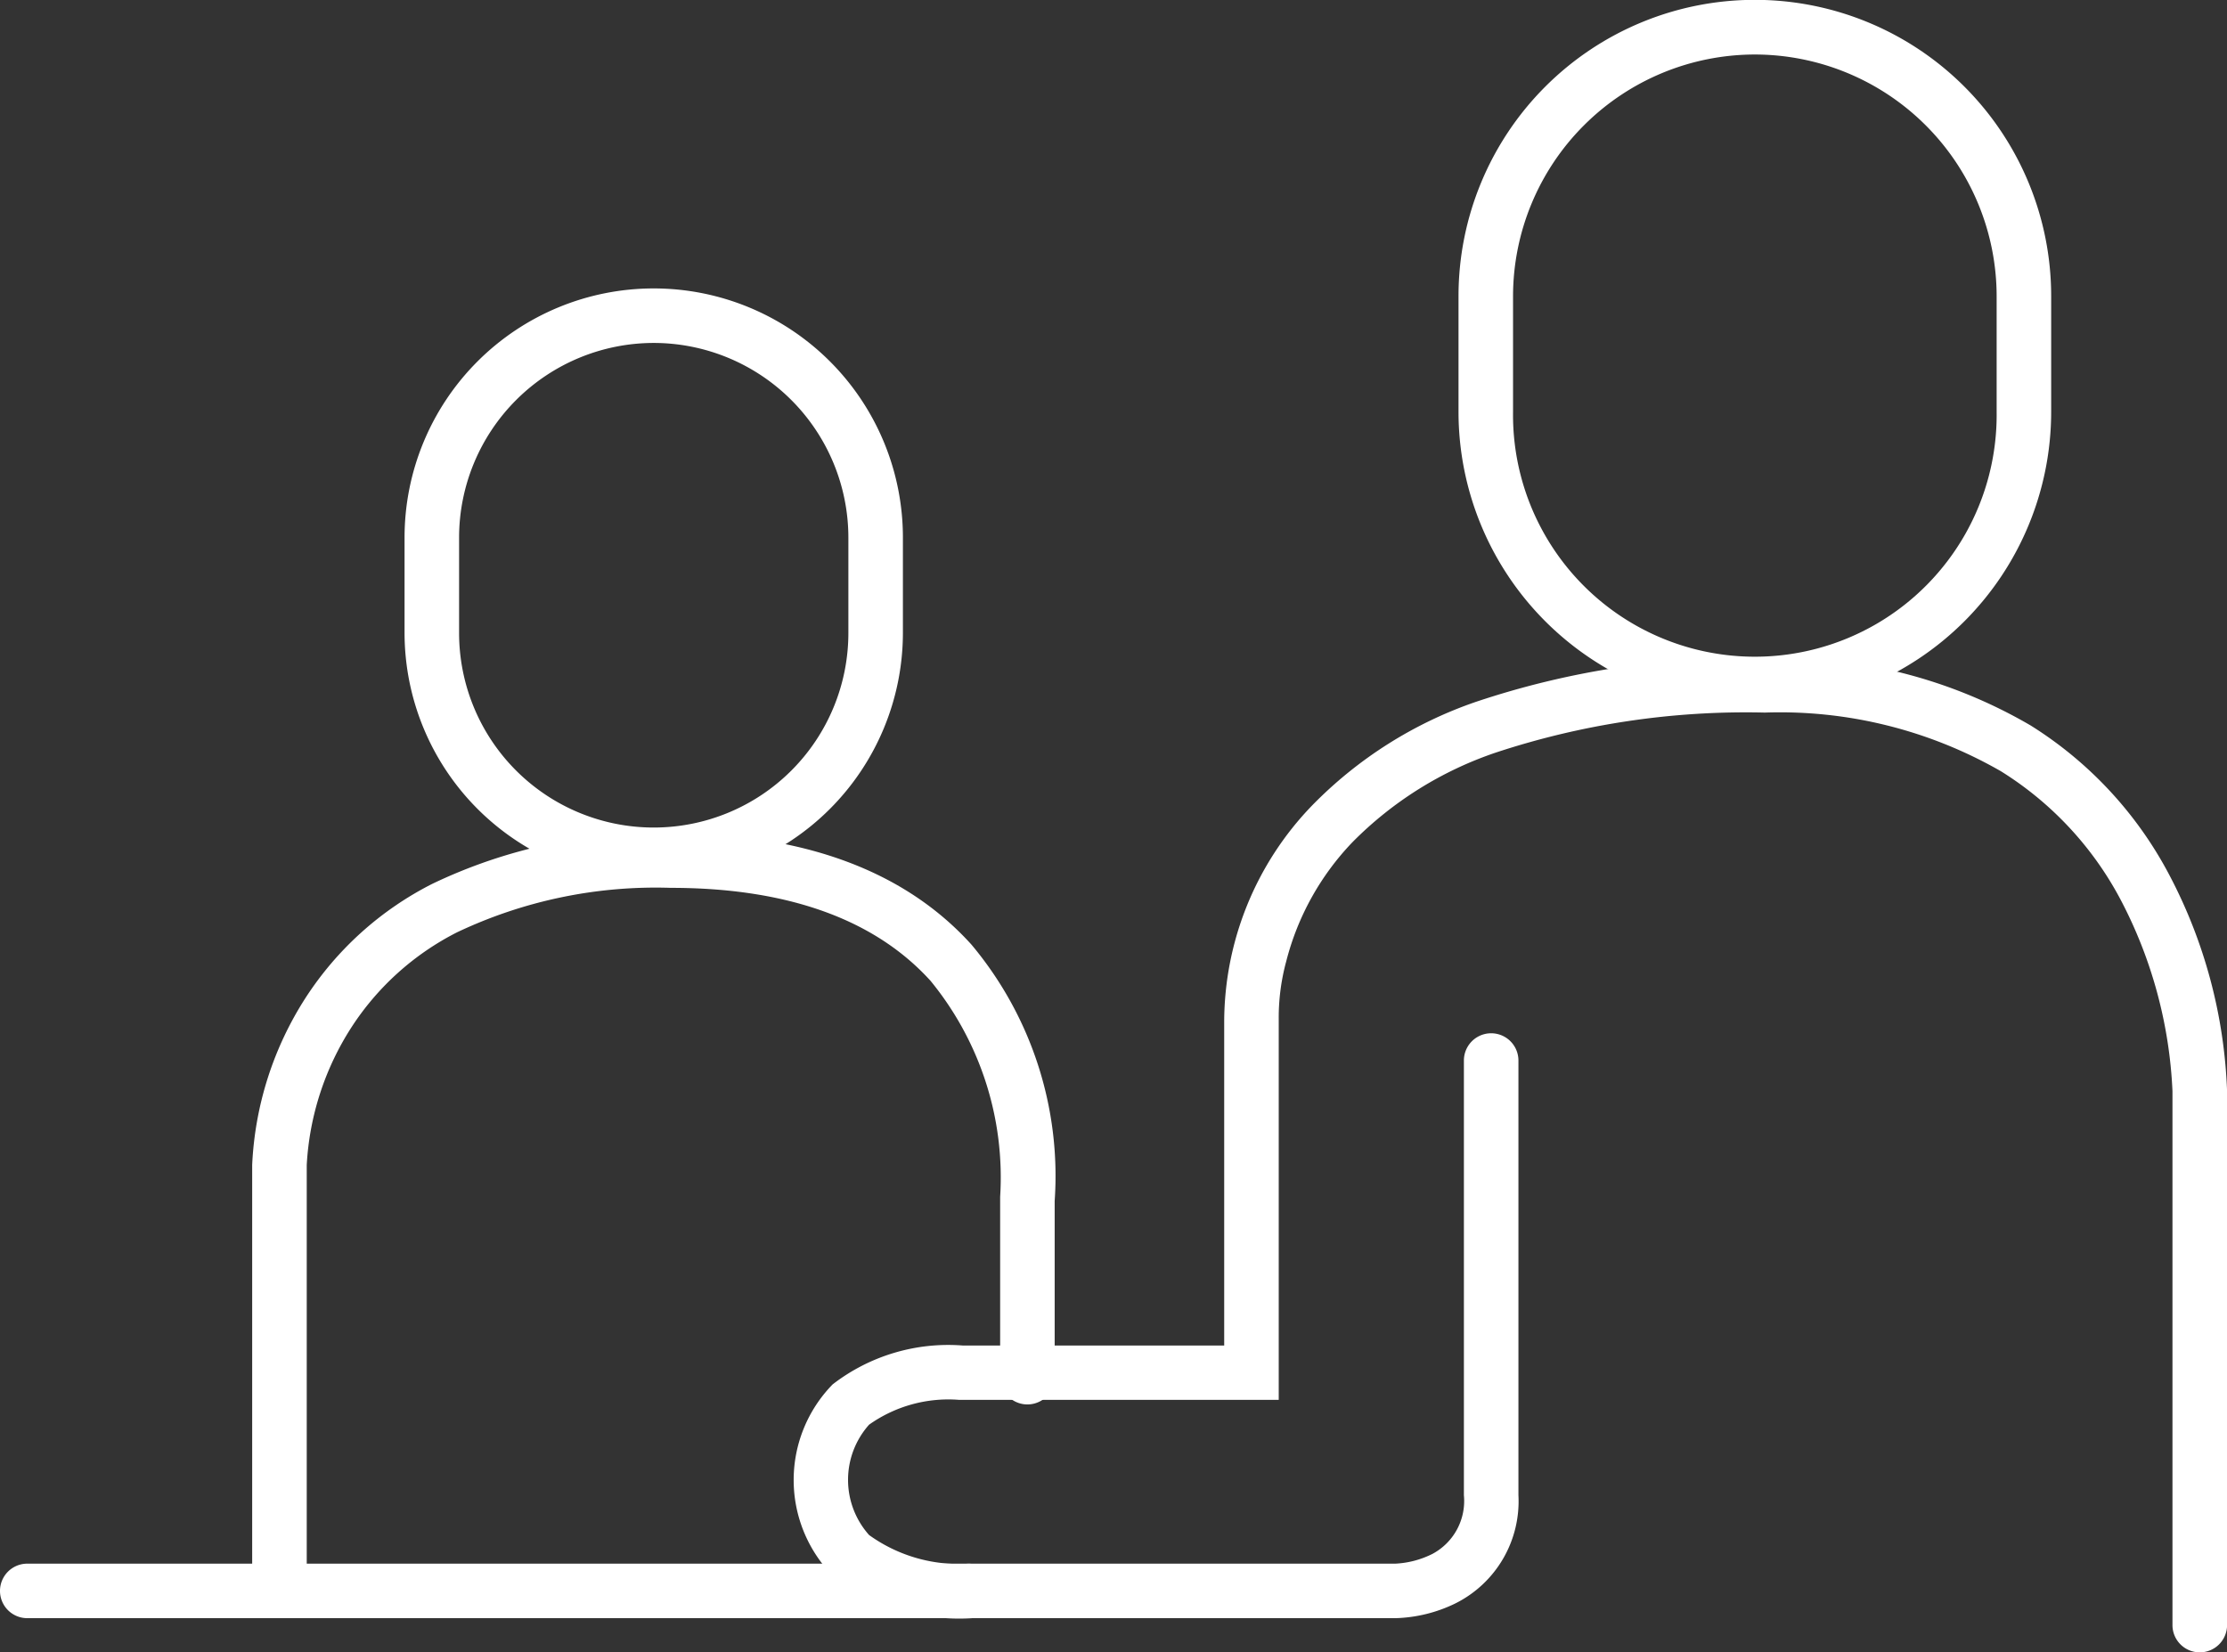
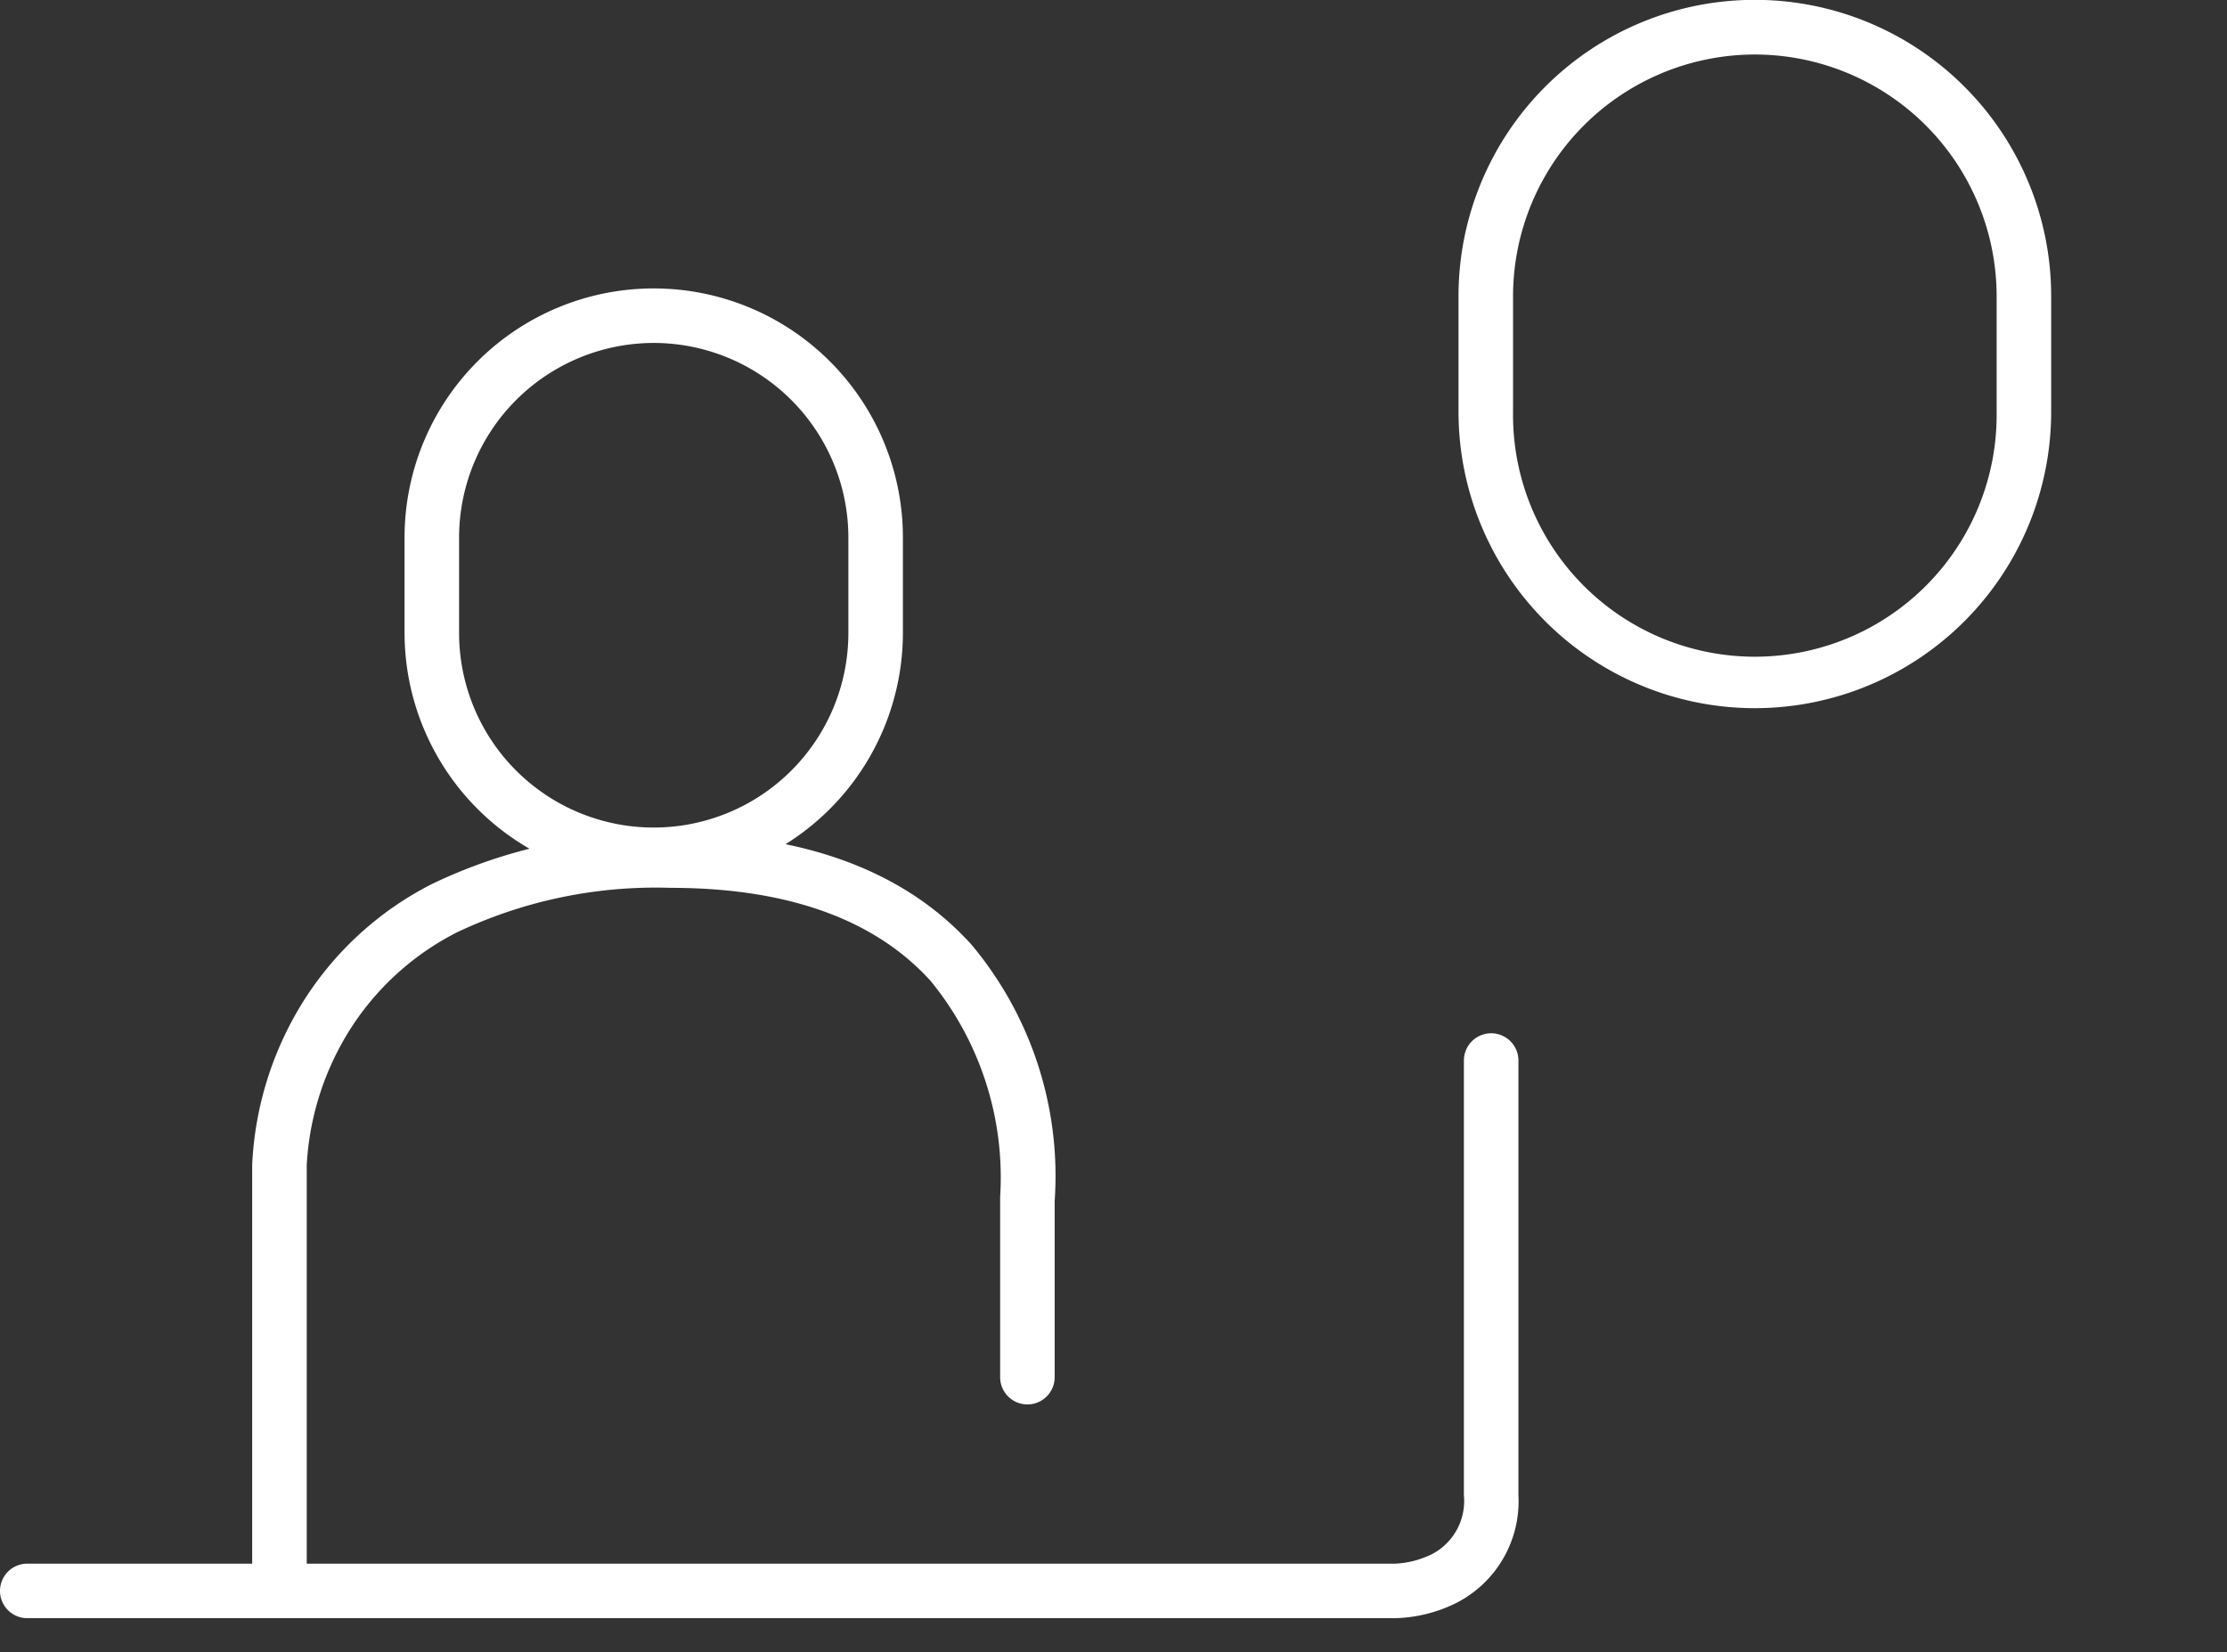
<svg xmlns="http://www.w3.org/2000/svg" width="65.342" height="48.494" viewBox="0 0 65.342 48.494">
  <rect x="0" y="0" width="65.342" height="48.494" fill="#333333" stroke="none" />
  <defs>
    <style>.a{fill:#fff}</style>
  </defs>
  <path class="a" d="M40.945 47.491H.8a.8.8 0 110-1.6h40.141a2.718 2.718 0 001.089-.287 1.76 1.76 0 00.922-1.721V31.125a.8.8 0 011.6 0v12.759a3.349 3.349 0 01-1.846 3.172 4.265 4.265 0 01-1.761.435z" />
  <path class="a" d="M8.199 47.491a.8.8 0 01-.8-.8v-12.5a9.887 9.887 0 011.563-4.9 9.59 9.59 0 013.714-3.348 15.154 15.154 0 017.008-1.485c3.9 0 6.865 1.1 8.822 3.268a10.575 10.575 0 012.439 7.52v5.172a.8.8 0 01-1.6 0v-5.291a9.106 9.106 0 00-2.042-6.341c-1.642-1.811-4.207-2.729-7.624-2.729a13.592 13.592 0 00-6.271 1.306 8.01 8.01 0 00-3.1 2.793A8.292 8.292 0 009 34.189v12.5a.8.8 0 01-.801.802z" />
  <path class="a" d="M19.184 25.886a7.319 7.319 0 01-7.314-7.31v-2.8a7.311 7.311 0 1114.622 0v2.8a7.319 7.319 0 01-7.308 7.31zm0-15.821a5.717 5.717 0 00-5.714 5.711v2.8a5.711 5.711 0 1011.422 0v-2.8a5.717 5.717 0 00-5.708-5.711zm32.304 10.719a8.7 8.7 0 01-8.694-8.694v-3.4a8.694 8.694 0 1117.389 0v3.4a8.7 8.7 0 01-8.695 8.694zm0-19.184a7.1 7.1 0 00-7.094 7.094v3.4a7.095 7.095 0 1014.189 0v-3.4A7.1 7.1 0 0051.488 1.6z" />
-   <path class="a" d="M64.542 48.494a.8.8 0 01-.8-.8V32.021a13.335 13.335 0 00-1.527-5.627 9.867 9.867 0 00-3.508-3.76 13.011 13.011 0 00-6.922-1.721 23.385 23.385 0 00-7.9 1.175 10.763 10.763 0 00-4.2 2.626 7.863 7.863 0 00-1.946 3.5 6.31 6.31 0 00-.22 1.7v11.17h-9.376a4.018 4.018 0 00-2.643.728 2.432 2.432 0 000 3.239 4.513 4.513 0 002.9.842.802.802 0 01.1 1.6 6.075 6.075 0 01-4.087-1.269 4.015 4.015 0 01.017-5.594 5.546 5.546 0 013.82-1.141h7.669v-9.513a9.165 9.165 0 012.573-6.33 12.3 12.3 0 014.819-3.05 24.906 24.906 0 018.474-1.283 14.549 14.549 0 017.8 1.981 11.461 11.461 0 014.07 4.395 14.738 14.738 0 011.689 6.332v15.673a.8.8 0 01-.802.8z" />
</svg>